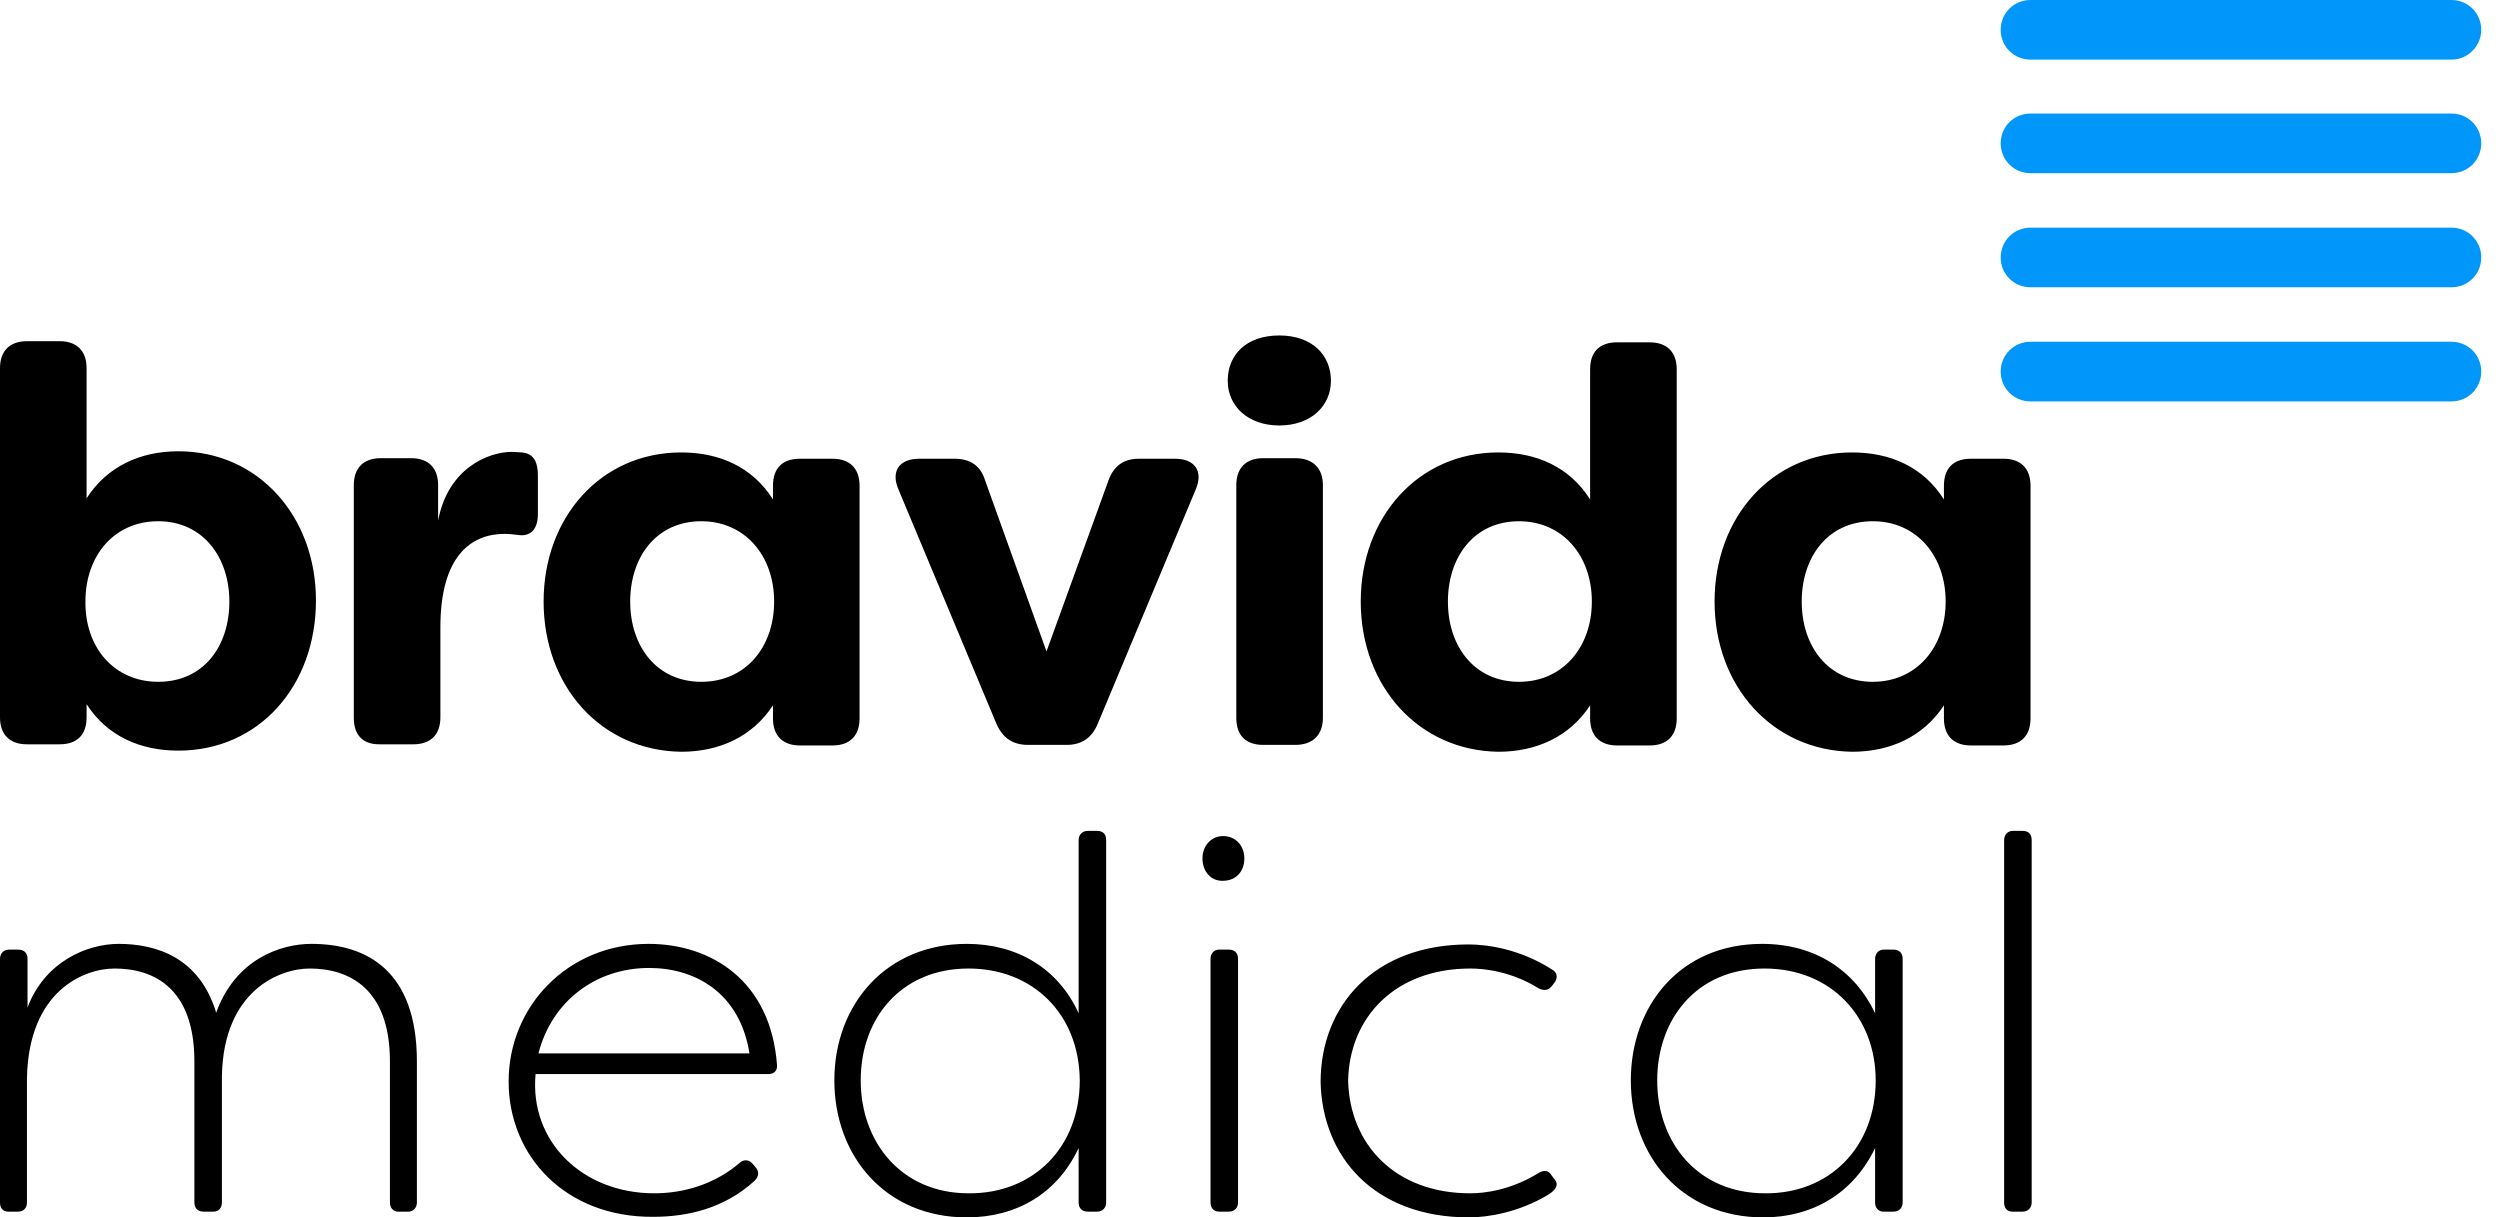
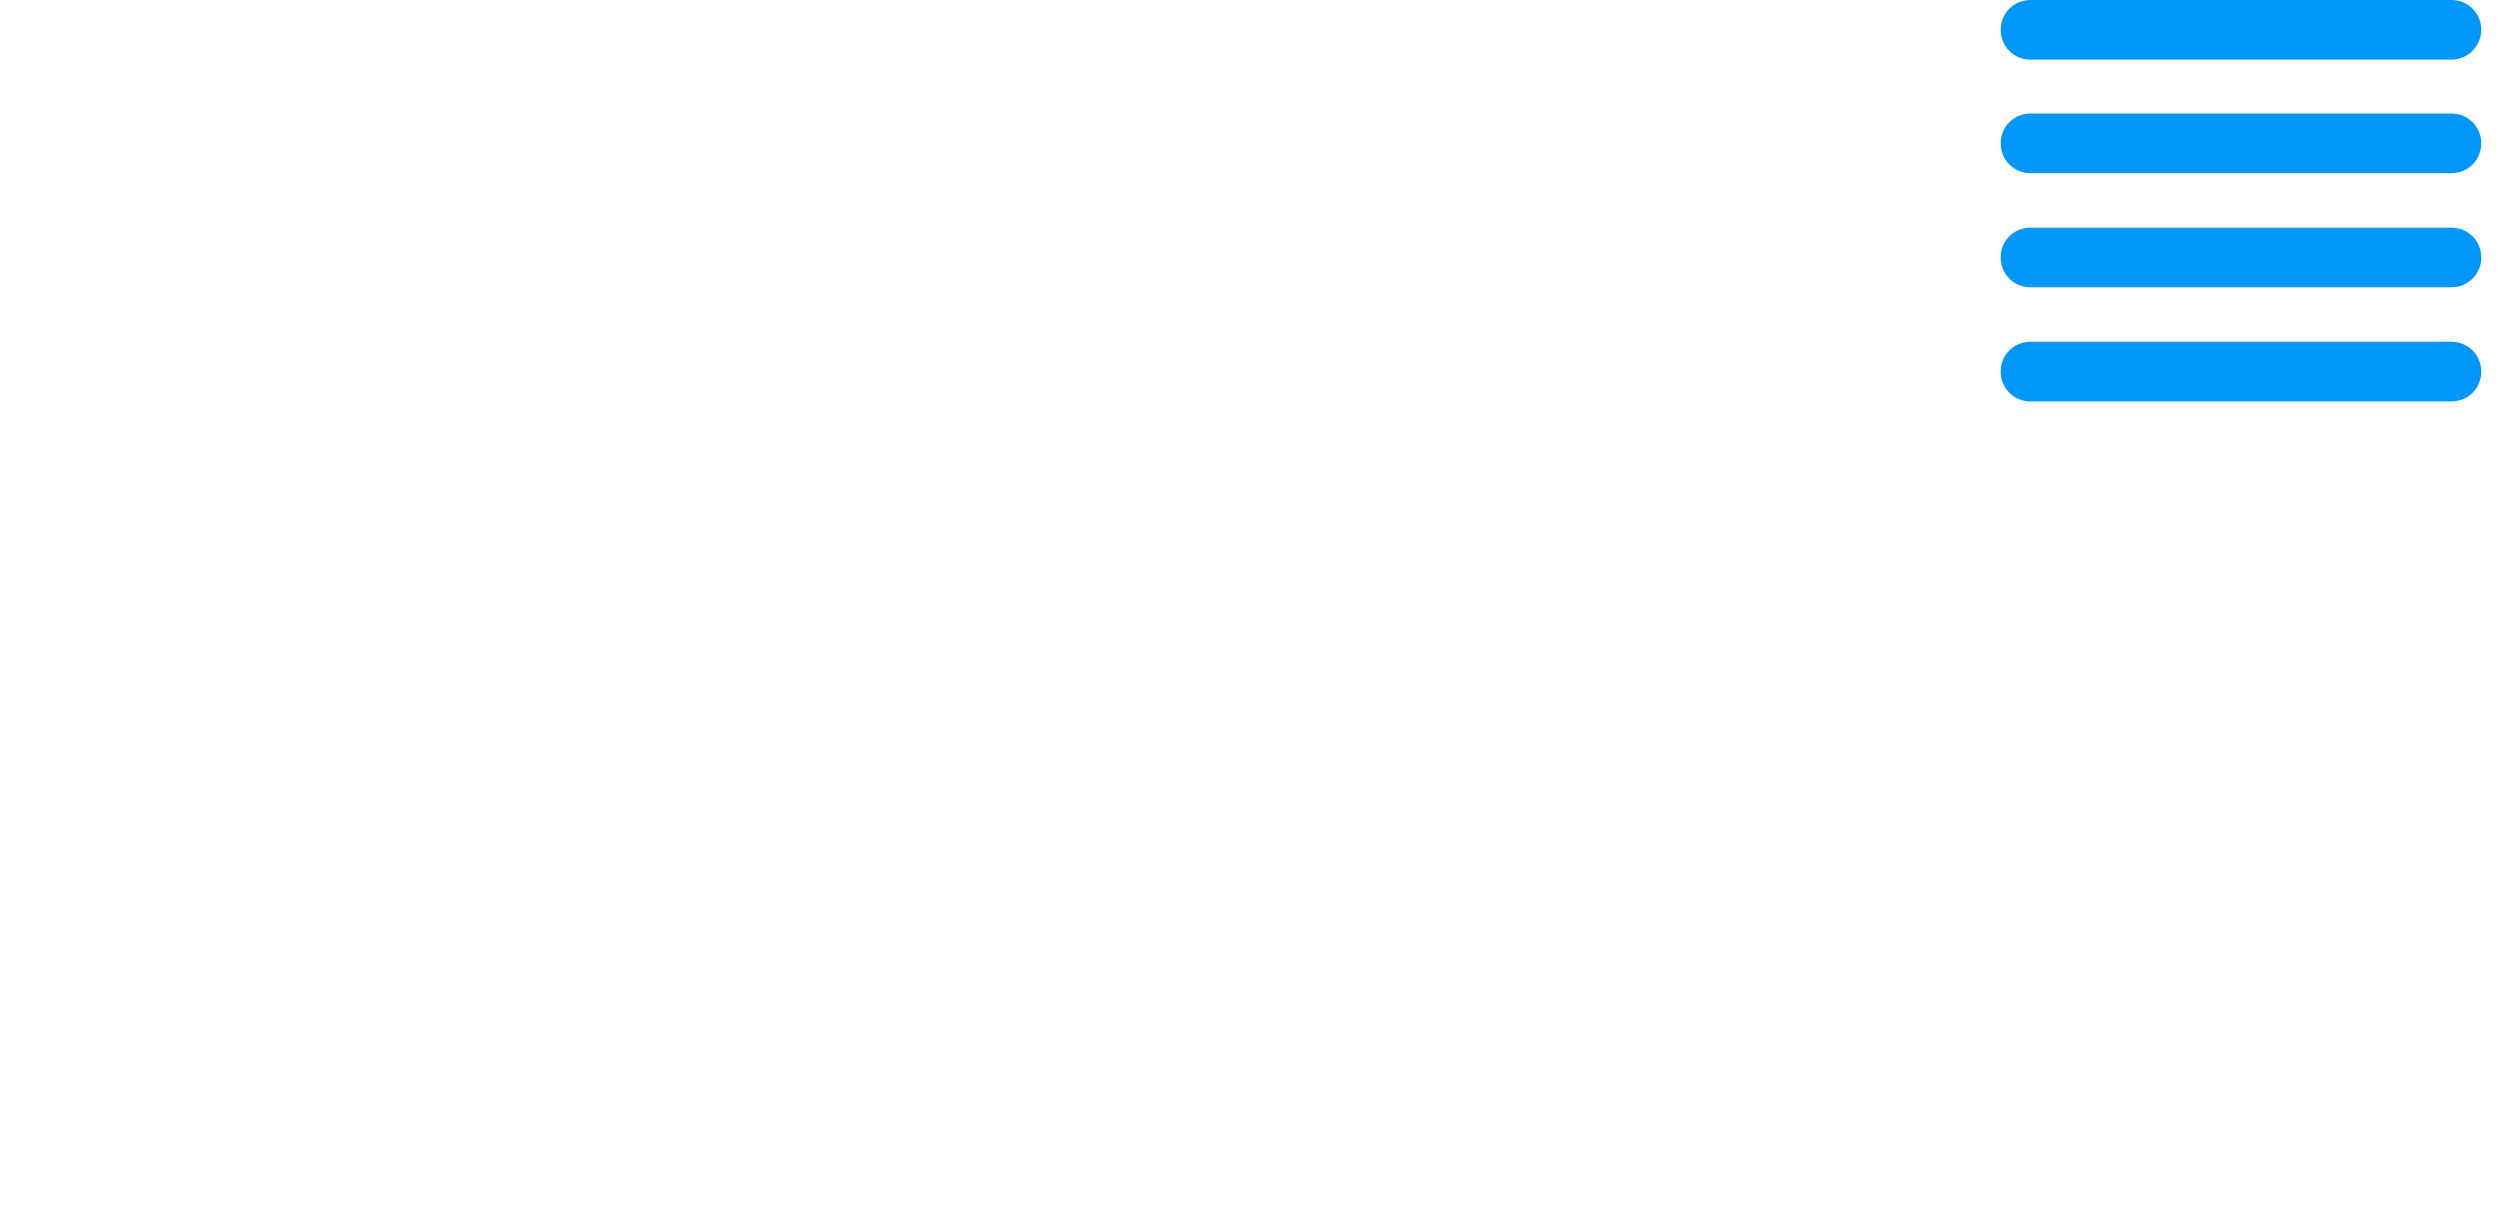
<svg xmlns="http://www.w3.org/2000/svg" width="100%" height="100%" viewBox="0 0 115 56" fill="none">
-   <path d="M16.275 33.025V22.316C16.275 21.524 16.724 21.076 17.515 21.076H18.913C19.704 21.076 20.153 21.524 20.153 22.316V23.951C20.601 21.551 22.447 20.786 23.555 20.786L24.004 20.812C24.61 20.865 24.742 21.34 24.742 21.867V23.661C24.742 24.373 24.373 24.69 23.846 24.61C23.608 24.584 23.424 24.558 23.212 24.558C21.683 24.558 20.258 25.56 20.258 28.857V32.999C20.258 33.79 19.81 34.238 19.018 34.238H17.515C16.697 34.265 16.275 33.816 16.275 33.025ZM45.845 33.315L41.334 22.527C40.965 21.683 41.36 21.102 42.283 21.102H43.919C44.631 21.102 45.106 21.419 45.317 22.105L48.139 29.965L50.988 22.105C51.226 21.445 51.674 21.102 52.386 21.102H54.048C54.971 21.102 55.367 21.683 54.998 22.527L50.487 33.315C50.223 33.948 49.748 34.265 49.063 34.265H47.295C46.583 34.265 46.135 33.948 45.845 33.315ZM56.475 17.515C56.475 16.328 57.319 15.431 58.849 15.431C60.352 15.431 61.223 16.328 61.223 17.515C61.223 18.675 60.3 19.572 58.849 19.572C57.398 19.572 56.475 18.675 56.475 17.515ZM56.87 33.025V22.316C56.87 21.524 57.319 21.076 58.11 21.076H59.587C60.379 21.076 60.853 21.524 60.853 22.316V33.025C60.853 33.816 60.379 34.265 59.587 34.265H58.11C57.292 34.265 56.87 33.816 56.87 33.025ZM78.87 27.67C78.87 23.793 81.507 20.812 85.2 20.812C86.941 20.812 88.471 21.471 89.421 22.975V22.342C89.421 21.551 89.843 21.102 90.66 21.102H92.164C92.955 21.102 93.404 21.551 93.404 22.342V33.051C93.404 33.843 92.955 34.291 92.164 34.291H90.66C89.869 34.291 89.421 33.843 89.421 33.051V32.445C88.471 33.895 86.941 34.581 85.2 34.581C81.534 34.529 78.87 31.574 78.87 27.67ZM89.5 27.67C89.5 25.56 88.155 23.977 86.15 23.977C84.066 23.977 82.879 25.639 82.879 27.67C82.879 29.728 84.092 31.363 86.15 31.363C88.155 31.363 89.5 29.78 89.5 27.67ZM25.006 27.67C25.006 23.793 27.644 20.812 31.337 20.812C33.078 20.812 34.608 21.471 35.557 22.975V22.342C35.557 21.551 35.979 21.102 36.797 21.102H38.3C39.092 21.102 39.54 21.551 39.54 22.342V33.051C39.54 33.843 39.092 34.291 38.3 34.291H36.797C36.006 34.291 35.557 33.843 35.557 33.051V32.445C34.608 33.895 33.078 34.581 31.337 34.581C27.644 34.529 25.006 31.574 25.006 27.67ZM35.61 27.67C35.61 25.56 34.265 23.977 32.26 23.977C30.176 23.977 28.989 25.639 28.989 27.67C28.989 29.728 30.203 31.363 32.26 31.363C34.291 31.363 35.61 29.78 35.61 27.67ZM62.594 27.67C62.594 23.793 65.232 20.812 68.925 20.812C70.666 20.812 72.196 21.471 73.146 22.975V16.987C73.146 16.196 73.568 15.748 74.385 15.748H75.889C76.68 15.748 77.129 16.196 77.129 16.987V33.051C77.129 33.843 76.68 34.291 75.889 34.291H74.385C73.594 34.291 73.146 33.843 73.146 33.051V32.445C72.196 33.895 70.666 34.581 68.925 34.581C65.259 34.529 62.594 31.574 62.594 27.67ZM73.225 27.67C73.225 25.56 71.879 23.977 69.875 23.977C67.791 23.977 66.604 25.639 66.604 27.67C66.604 29.728 67.817 31.363 69.875 31.363C71.879 31.363 73.225 29.78 73.225 27.67ZM8.204 34.529C6.463 34.529 4.933 33.869 3.983 32.392V32.999C3.983 33.79 3.561 34.238 2.743 34.238H1.24C0.448 34.238 0 33.79 0 32.999V16.935C0 16.143 0.448 15.695 1.24 15.695H2.743C3.535 15.695 3.983 16.143 3.983 16.935V22.922C4.933 21.445 6.463 20.759 8.204 20.759C11.896 20.759 14.534 23.766 14.534 27.618C14.534 31.574 11.896 34.529 8.204 34.529ZM7.28 31.363C9.364 31.363 10.551 29.728 10.551 27.67C10.551 25.639 9.338 23.977 7.28 23.977C5.249 23.977 3.93 25.56 3.93 27.67C3.904 29.78 5.249 31.363 7.28 31.363ZM0 55.314V44.104C0 43.866 0.158 43.682 0.422 43.682H0.844C1.108 43.682 1.266 43.84 1.266 44.104V46.346C2.057 44.236 4.009 43.418 5.46 43.418C7.201 43.418 9.179 44.051 9.944 46.583C10.841 44.104 12.925 43.418 14.323 43.418C16.934 43.418 19.177 44.71 19.177 48.825V55.314C19.177 55.552 19.018 55.736 18.781 55.736H18.333C18.095 55.736 17.937 55.578 17.937 55.314V48.825C17.937 45.475 16.064 44.552 14.244 44.552C12.872 44.552 10.287 45.554 10.208 49.485V55.314C10.208 55.578 10.05 55.736 9.812 55.736H9.364C9.1 55.736 8.942 55.578 8.942 55.314V48.825C8.942 45.475 7.096 44.552 5.276 44.552C3.851 44.552 1.319 45.581 1.24 49.59V55.314C1.24 55.578 1.082 55.736 0.818 55.736H0.396C0.132 55.736 0 55.578 0 55.314ZM23.397 49.748C23.397 46.293 26.114 43.418 29.833 43.418C32.709 43.418 35.452 45.106 35.742 48.984C35.768 49.247 35.61 49.406 35.346 49.406H24.637C24.347 52.492 26.773 54.892 30.097 54.892C31.416 54.892 32.867 54.497 34.054 53.468C34.212 53.336 34.449 53.336 34.608 53.52L34.766 53.705C34.924 53.89 34.924 54.127 34.687 54.338C33.289 55.604 31.601 55.974 30.044 55.974C26.009 56 23.397 53.178 23.397 49.748ZM34.476 48.456C34.027 45.634 31.943 44.526 29.86 44.526C27.38 44.526 25.375 46.082 24.769 48.456H34.476ZM38.38 49.696C38.38 46.214 40.754 43.418 44.473 43.418C46.768 43.418 48.667 44.526 49.617 46.61V38.644C49.617 38.406 49.775 38.221 50.039 38.221H50.461C50.724 38.221 50.883 38.353 50.883 38.644V55.314C50.883 55.552 50.724 55.736 50.461 55.736H50.039C49.775 55.736 49.617 55.578 49.617 55.314V52.808C48.641 54.892 46.768 56 44.473 56C40.754 56 38.38 53.204 38.38 49.696ZM49.669 49.696C49.643 46.636 47.506 44.552 44.552 44.552C41.466 44.552 39.593 46.821 39.593 49.696C39.593 52.571 41.492 54.892 44.552 54.892C47.533 54.919 49.669 52.782 49.669 49.696ZM55.314 39.488C55.314 38.881 55.736 38.459 56.264 38.459C56.818 38.459 57.24 38.881 57.24 39.488C57.24 40.121 56.818 40.516 56.264 40.516C55.736 40.543 55.314 40.121 55.314 39.488ZM55.684 55.314V44.104C55.684 43.866 55.842 43.682 56.079 43.682H56.528C56.791 43.682 56.95 43.84 56.95 44.104V55.314C56.95 55.552 56.791 55.736 56.528 55.736H56.079C55.842 55.736 55.684 55.578 55.684 55.314ZM60.748 49.775C60.748 46.267 63.201 43.444 67.554 43.444C68.424 43.444 69.927 43.655 71.405 44.605C71.616 44.737 71.668 44.921 71.537 45.159L71.378 45.37C71.22 45.554 71.035 45.581 70.798 45.475C69.532 44.684 68.292 44.552 67.633 44.552C64.177 44.552 62.067 46.794 62.014 49.722C62.093 52.65 64.177 54.892 67.633 54.892C68.319 54.892 69.532 54.734 70.798 53.943C71.035 53.811 71.246 53.837 71.378 54.075L71.537 54.285C71.695 54.496 71.589 54.734 71.194 54.971C69.822 55.789 68.397 56 67.58 56C63.227 56 60.827 53.23 60.748 49.775ZM75.018 49.696C75.018 46.293 77.26 43.418 81.059 43.418C83.459 43.418 85.306 44.605 86.255 46.61V44.104C86.255 43.866 86.414 43.682 86.651 43.682H87.099C87.363 43.682 87.522 43.84 87.522 44.104V55.314C87.522 55.552 87.363 55.736 87.099 55.736H86.651C86.414 55.736 86.255 55.578 86.255 55.314V52.808C85.253 54.892 83.38 56 81.112 56C77.392 56 75.018 53.204 75.018 49.696ZM86.282 49.696C86.282 46.794 84.251 44.552 81.164 44.552C78.025 44.552 76.232 46.9 76.232 49.696C76.232 52.571 78.105 54.892 81.191 54.892C84.145 54.919 86.282 52.782 86.282 49.696ZM92.19 55.314V38.644C92.19 38.406 92.349 38.221 92.586 38.221H93.034C93.298 38.221 93.457 38.353 93.457 38.644V55.314C93.457 55.552 93.298 55.736 93.034 55.736H92.586C92.322 55.736 92.19 55.578 92.19 55.314Z" fill="currentcolor" />
  <path d="M112.765 2.743H93.404C92.639 2.743 92.032 2.137 92.032 1.372C92.032 0.607 92.639 0 93.404 0H112.765C113.53 0 114.137 0.607 114.137 1.372C114.137 2.11 113.53 2.743 112.765 2.743ZM114.137 17.093C114.137 16.328 113.53 15.721 112.765 15.721H93.404C92.639 15.721 92.032 16.328 92.032 17.093C92.032 17.858 92.639 18.465 93.404 18.465H112.765C113.53 18.465 114.137 17.858 114.137 17.093ZM114.137 11.844C114.137 11.079 113.53 10.472 112.765 10.472H93.404C92.639 10.472 92.032 11.079 92.032 11.844C92.032 12.609 92.639 13.215 93.404 13.215H112.765C113.53 13.215 114.137 12.609 114.137 11.844ZM114.137 6.594C114.137 5.829 113.53 5.223 112.765 5.223H93.404C92.639 5.223 92.032 5.829 92.032 6.594C92.032 7.359 92.639 7.966 93.404 7.966H112.765C113.53 7.966 114.137 7.359 114.137 6.594Z" fill="#0096FA" />
</svg>